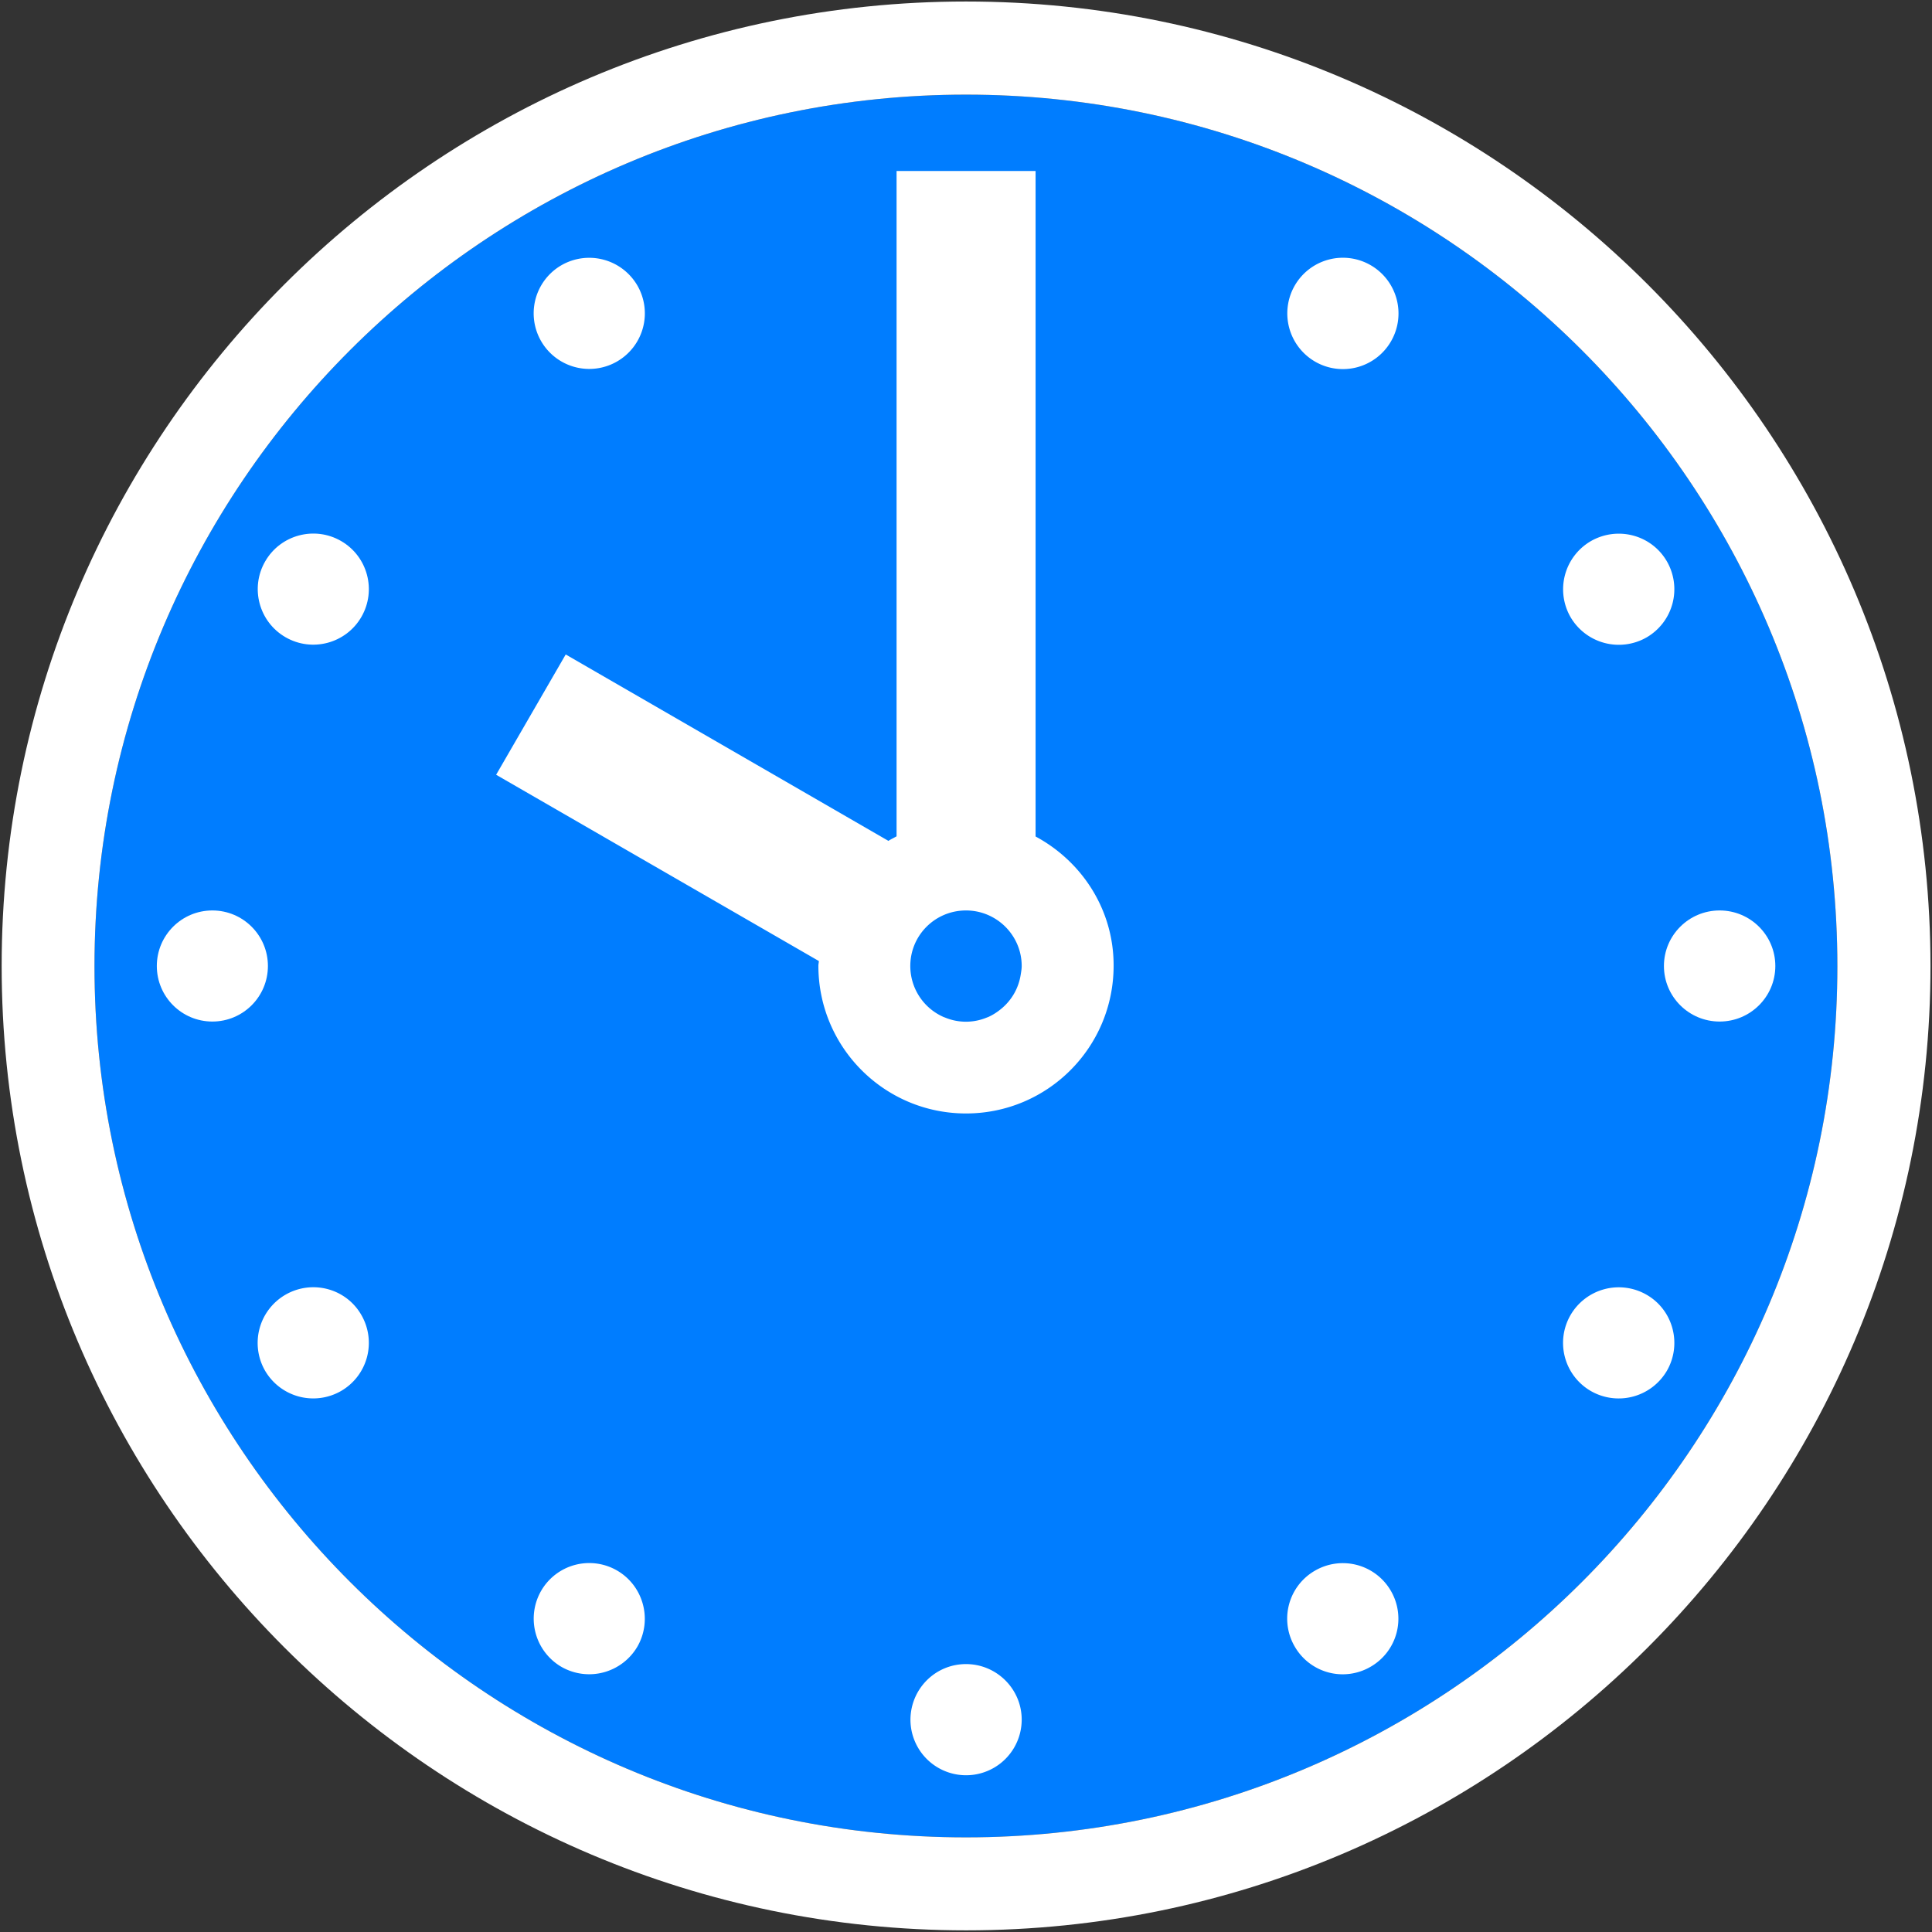
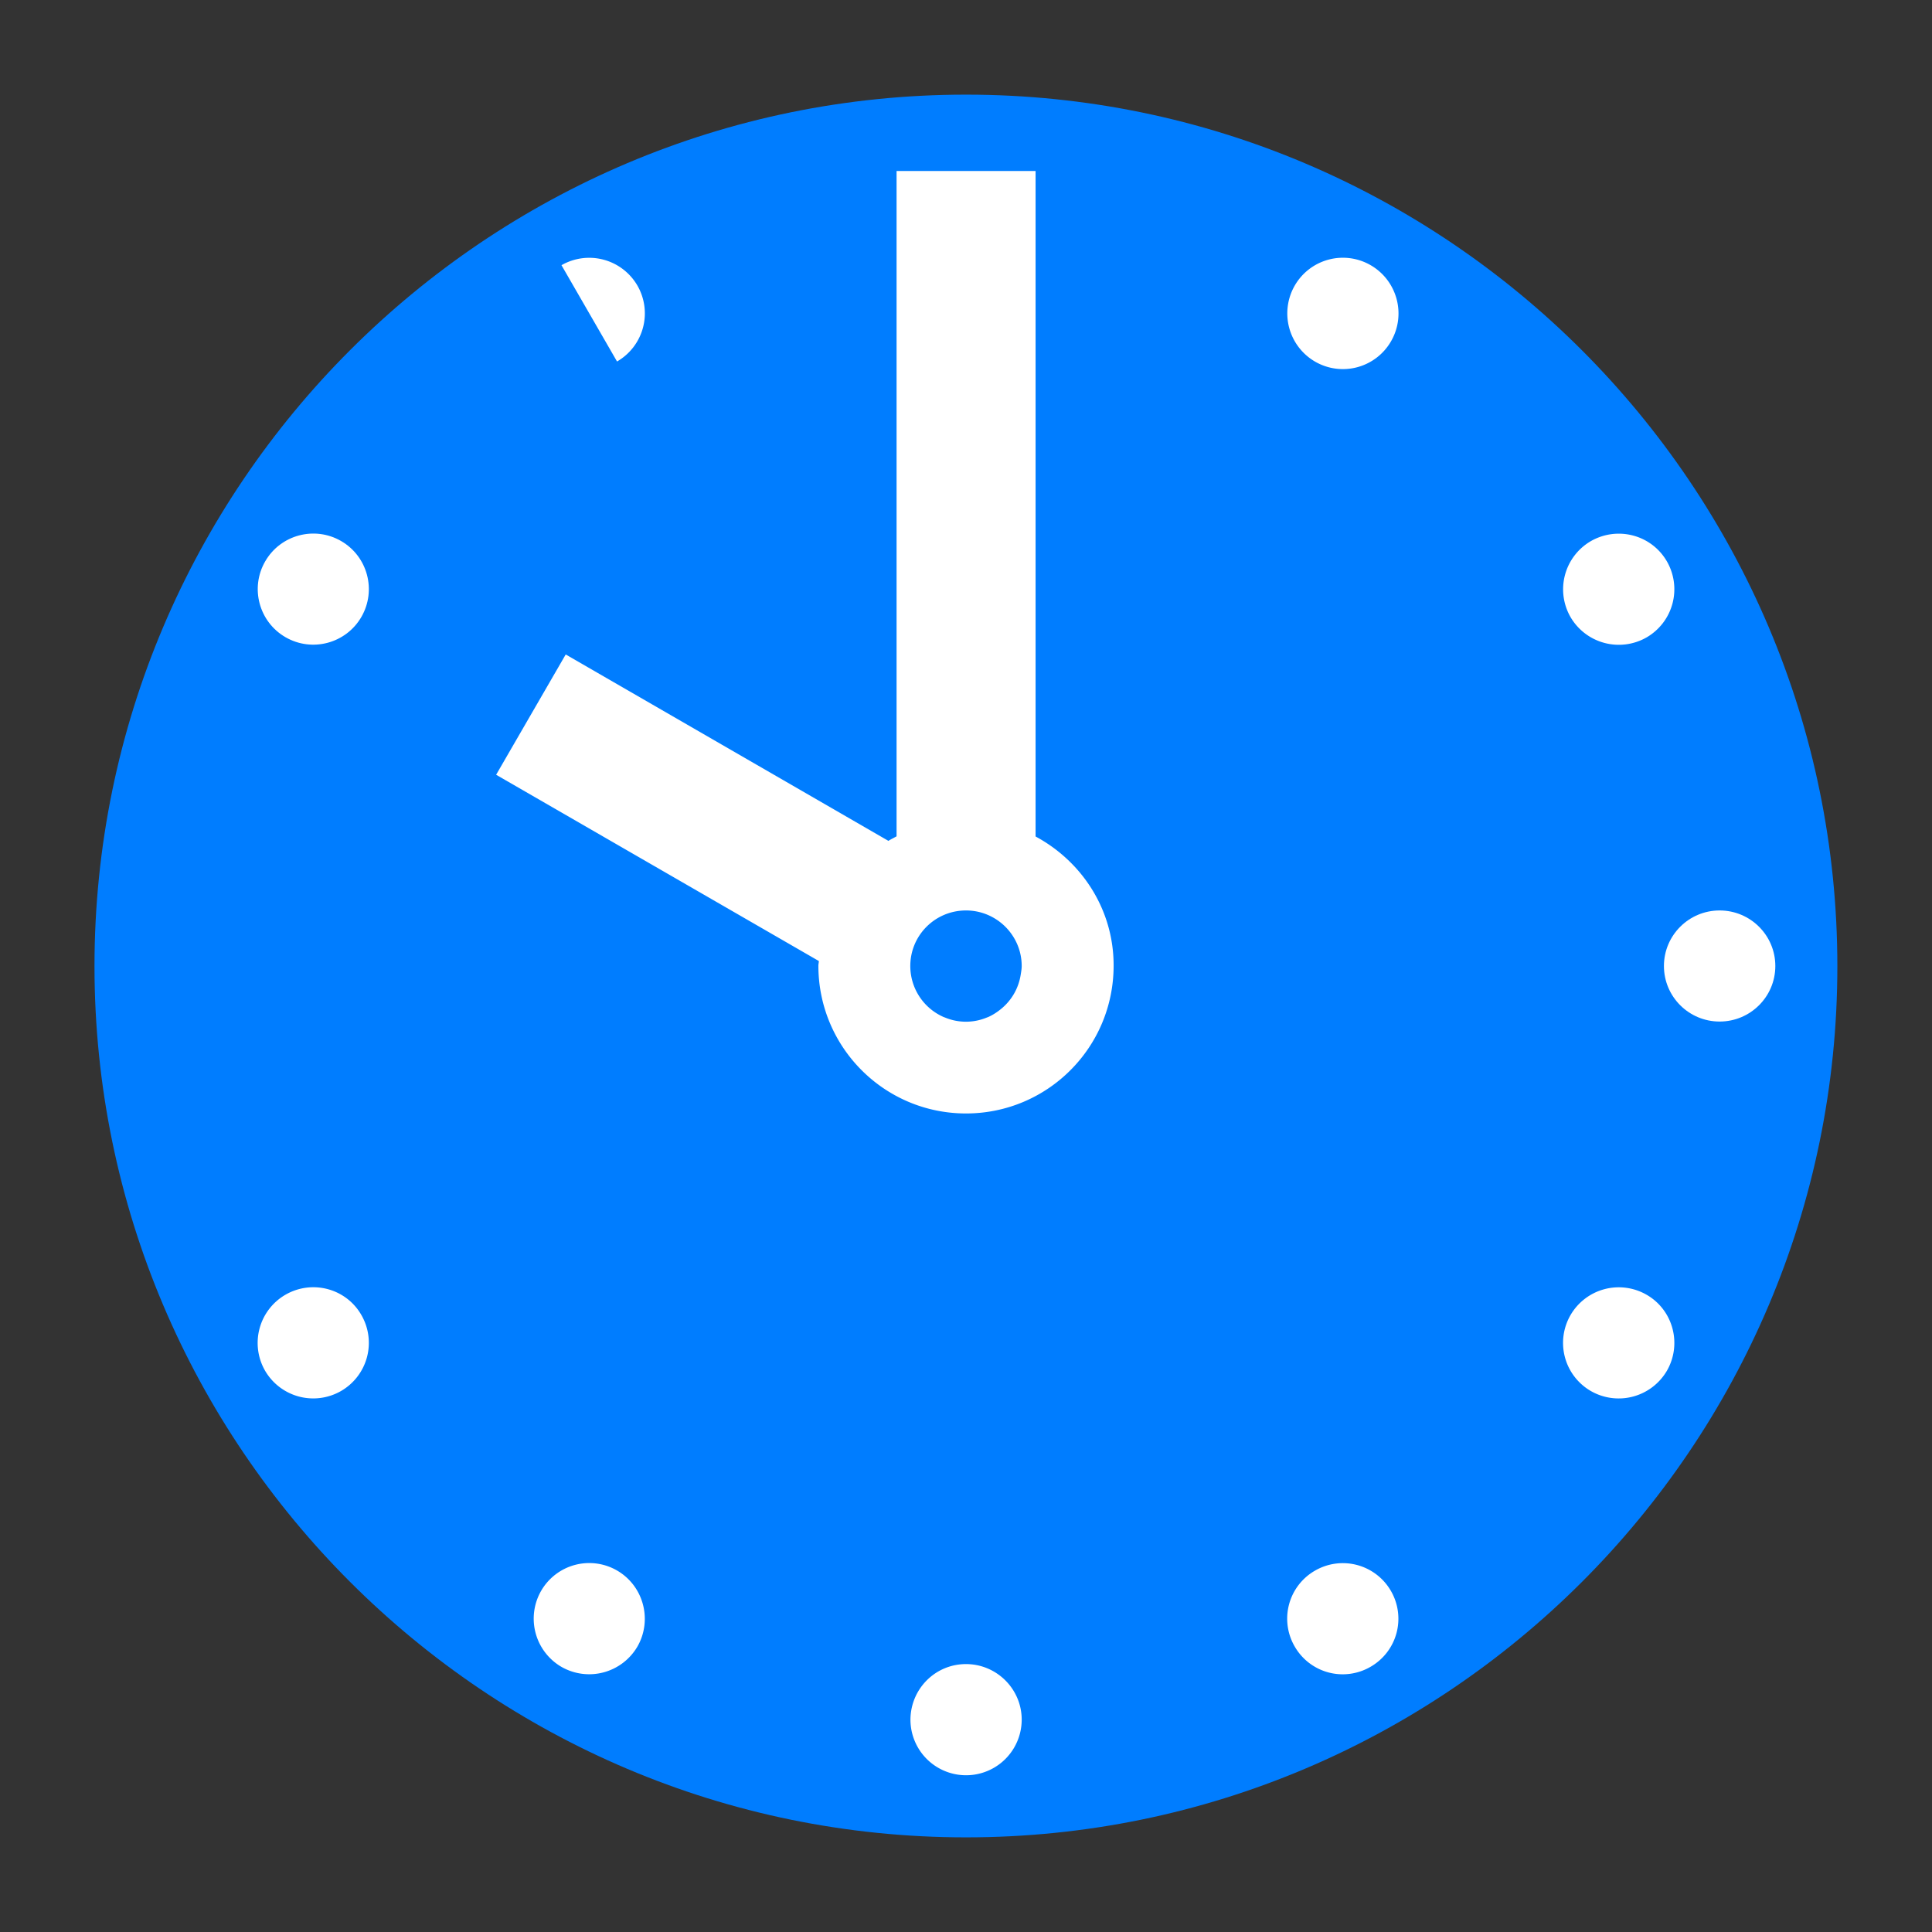
<svg xmlns="http://www.w3.org/2000/svg" width="80" height="80" viewBox="0 0 128 128">
  <rect x="0" y="0" width="128" height="128" fill="#333333" stroke="none" />
  <rect width="128" height="128" fill="none" />
  <path fill="#007dff" d="M64 121.73c-31.84 0-57.74-25.9-57.74-57.73C6.27 32.16 32.17 6.27 64 6.27c31.83 0 57.73 25.9 57.73 57.74c.01 31.83-25.89 57.72-57.73 57.72" />
-   <path fill="white" d="M64 .1C28.77.1.11 28.77.11 64s28.67 63.89 63.9 63.89S127.9 99.22 127.9 64C127.89 28.77 99.24.1 64 .1m0 121.63c-31.84 0-57.74-25.9-57.74-57.73C6.27 32.16 32.17 6.27 64 6.27c31.83 0 57.73 25.9 57.73 57.74c.01 31.83-25.89 57.72-57.73 57.72" />
  <path fill="white" d="M68.61 55.42V11.33H59.4v44.08c-.18.1-.37.19-.54.3L37.48 43.36l-4.61 7.97l21.38 12.34c0 .11-.03.2-.03.31c0 5.41 4.38 9.79 9.78 9.79c5.4 0 9.78-4.37 9.78-9.79c.01-3.71-2.1-6.91-5.17-8.56m-.98 9.12c-.14.95-.63 1.77-1.35 2.34c-.25.2-.53.38-.83.51c-.02.01-.04.01-.06.02a3.606 3.606 0 0 1-2.79 0c-.02-.01-.04-.01-.06-.02A3.687 3.687 0 0 1 60.31 64c0-2.04 1.65-3.68 3.69-3.68c2.03 0 3.69 1.65 3.69 3.68c0 .18-.03.36-.06.54" />
  <ellipse cx="113.93" cy="64" fill="white" rx="3.69" ry="3.68" />
-   <path fill="white" d="M109.09 42.23a3.691 3.691 0 0 0 1.35-5.03c-1.02-1.77-3.27-2.36-5.04-1.35a3.691 3.691 0 0 0-1.35 5.03a3.703 3.703 0 0 0 5.04 1.35M90.81 17.57a3.68 3.68 0 0 0-5.03 1.35a3.694 3.694 0 0 0 1.35 5.04a3.68 3.68 0 0 0 5.03-1.35c1.02-1.77.41-4.02-1.35-5.04m-49.93 6.38a3.682 3.682 0 0 0 1.35-5.03a3.691 3.691 0 0 0-5.03-1.35a3.682 3.682 0 1 0 3.68 6.38" />
+   <path fill="white" d="M109.09 42.23a3.691 3.691 0 0 0 1.35-5.03c-1.02-1.77-3.27-2.36-5.04-1.35a3.691 3.691 0 0 0-1.35 5.03a3.703 3.703 0 0 0 5.04 1.35M90.81 17.57a3.68 3.68 0 0 0-5.03 1.35a3.694 3.694 0 0 0 1.35 5.04a3.68 3.68 0 0 0 5.03-1.35c1.02-1.77.41-4.02-1.35-5.04m-49.93 6.38a3.682 3.682 0 0 0 1.35-5.03a3.691 3.691 0 0 0-5.03-1.35" />
  <circle cx="20.76" cy="39.03" r="3.68" fill="white" transform="rotate(-60.012 20.759 39.033)" />
-   <circle cx="14.07" cy="64" r="3.68" fill="white" />
  <path fill="white" d="M18.91 85.78a3.691 3.691 0 0 0-1.35 5.03a3.693 3.693 0 0 0 5.03 1.35a3.683 3.683 0 0 0 1.35-5.04c-1.01-1.76-3.26-2.36-5.03-1.34m21.97 18.27a3.68 3.68 0 0 0-5.03 1.35a3.697 3.697 0 0 0 1.34 5.03a3.7 3.7 0 0 0 5.04-1.34c1.01-1.76.41-4.02-1.35-5.04m23.12 6.2c-2.04 0-3.67 1.65-3.68 3.68a3.685 3.685 0 0 0 7.37 0c0-2.03-1.66-3.68-3.69-3.68m23.12-6.19a3.668 3.668 0 0 0-1.34 5.03a3.667 3.667 0 0 0 5.02 1.34a3.671 3.671 0 0 0 1.35-5.03a3.677 3.677 0 0 0-5.03-1.34m21.97-18.28a3.694 3.694 0 0 0-5.04 1.35a3.68 3.68 0 0 0 1.35 5.03a3.7 3.7 0 0 0 5.04-1.35c1.01-1.76.41-4.02-1.35-5.03" />
</svg>